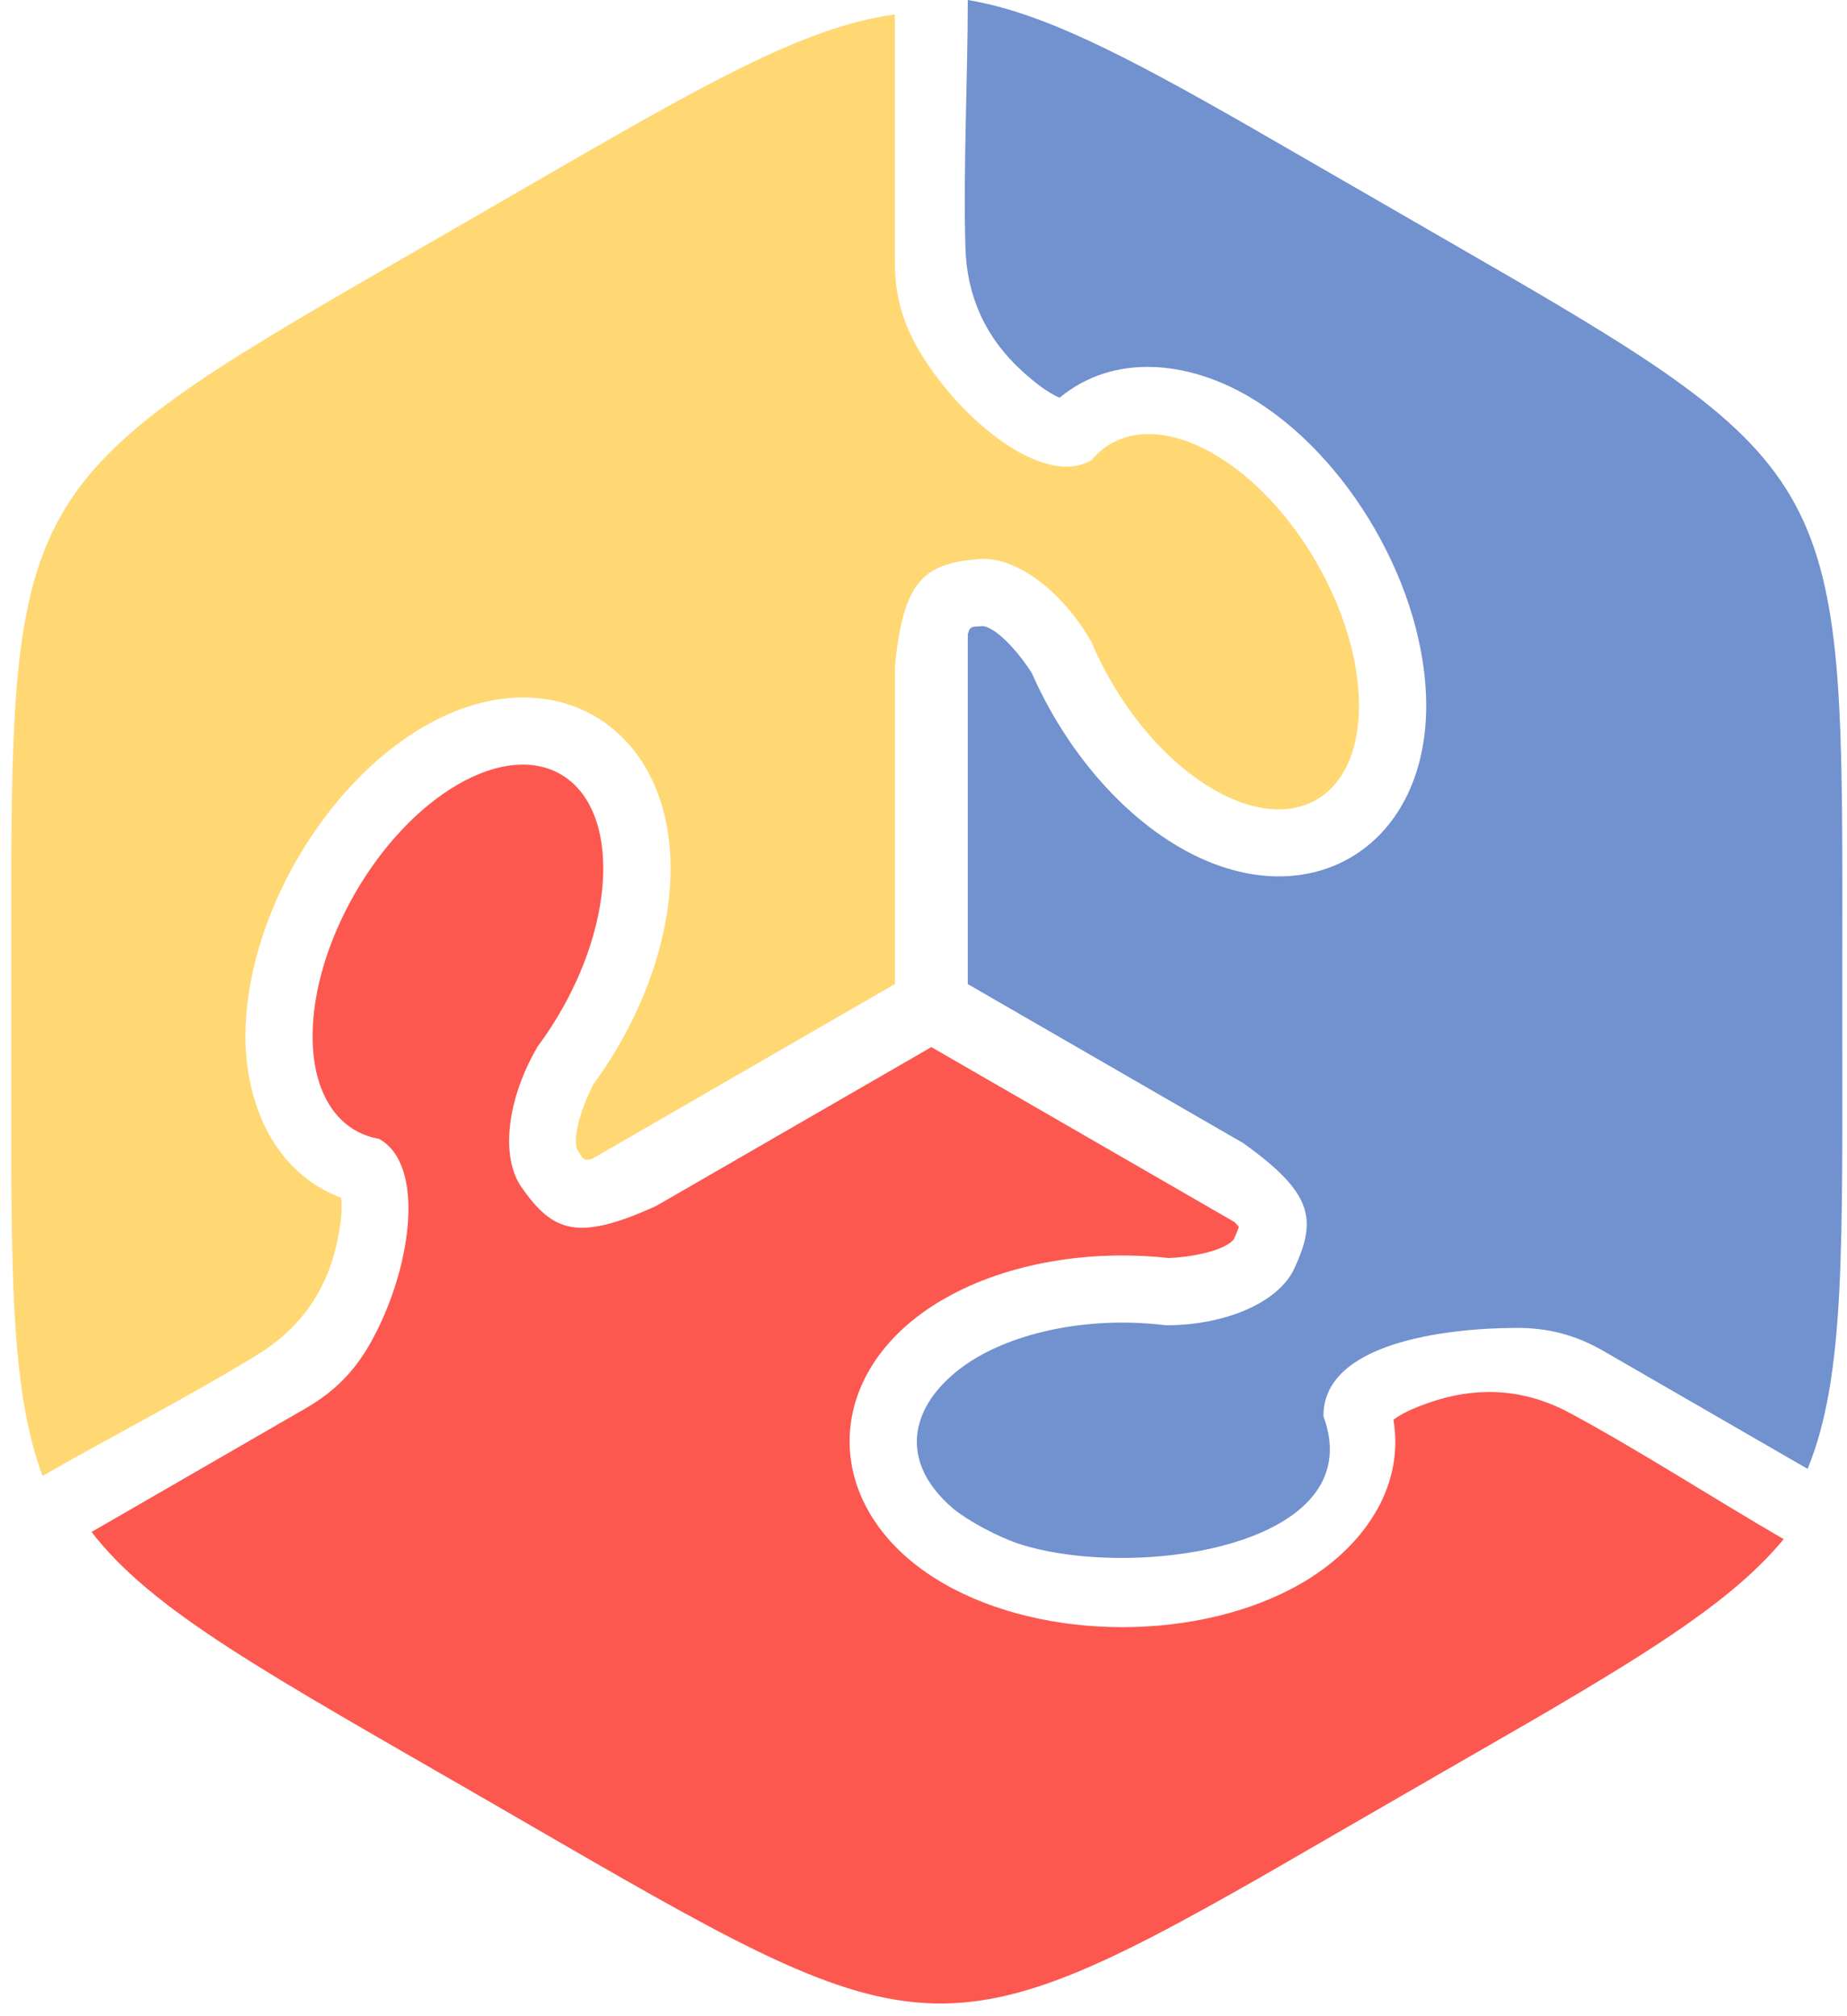
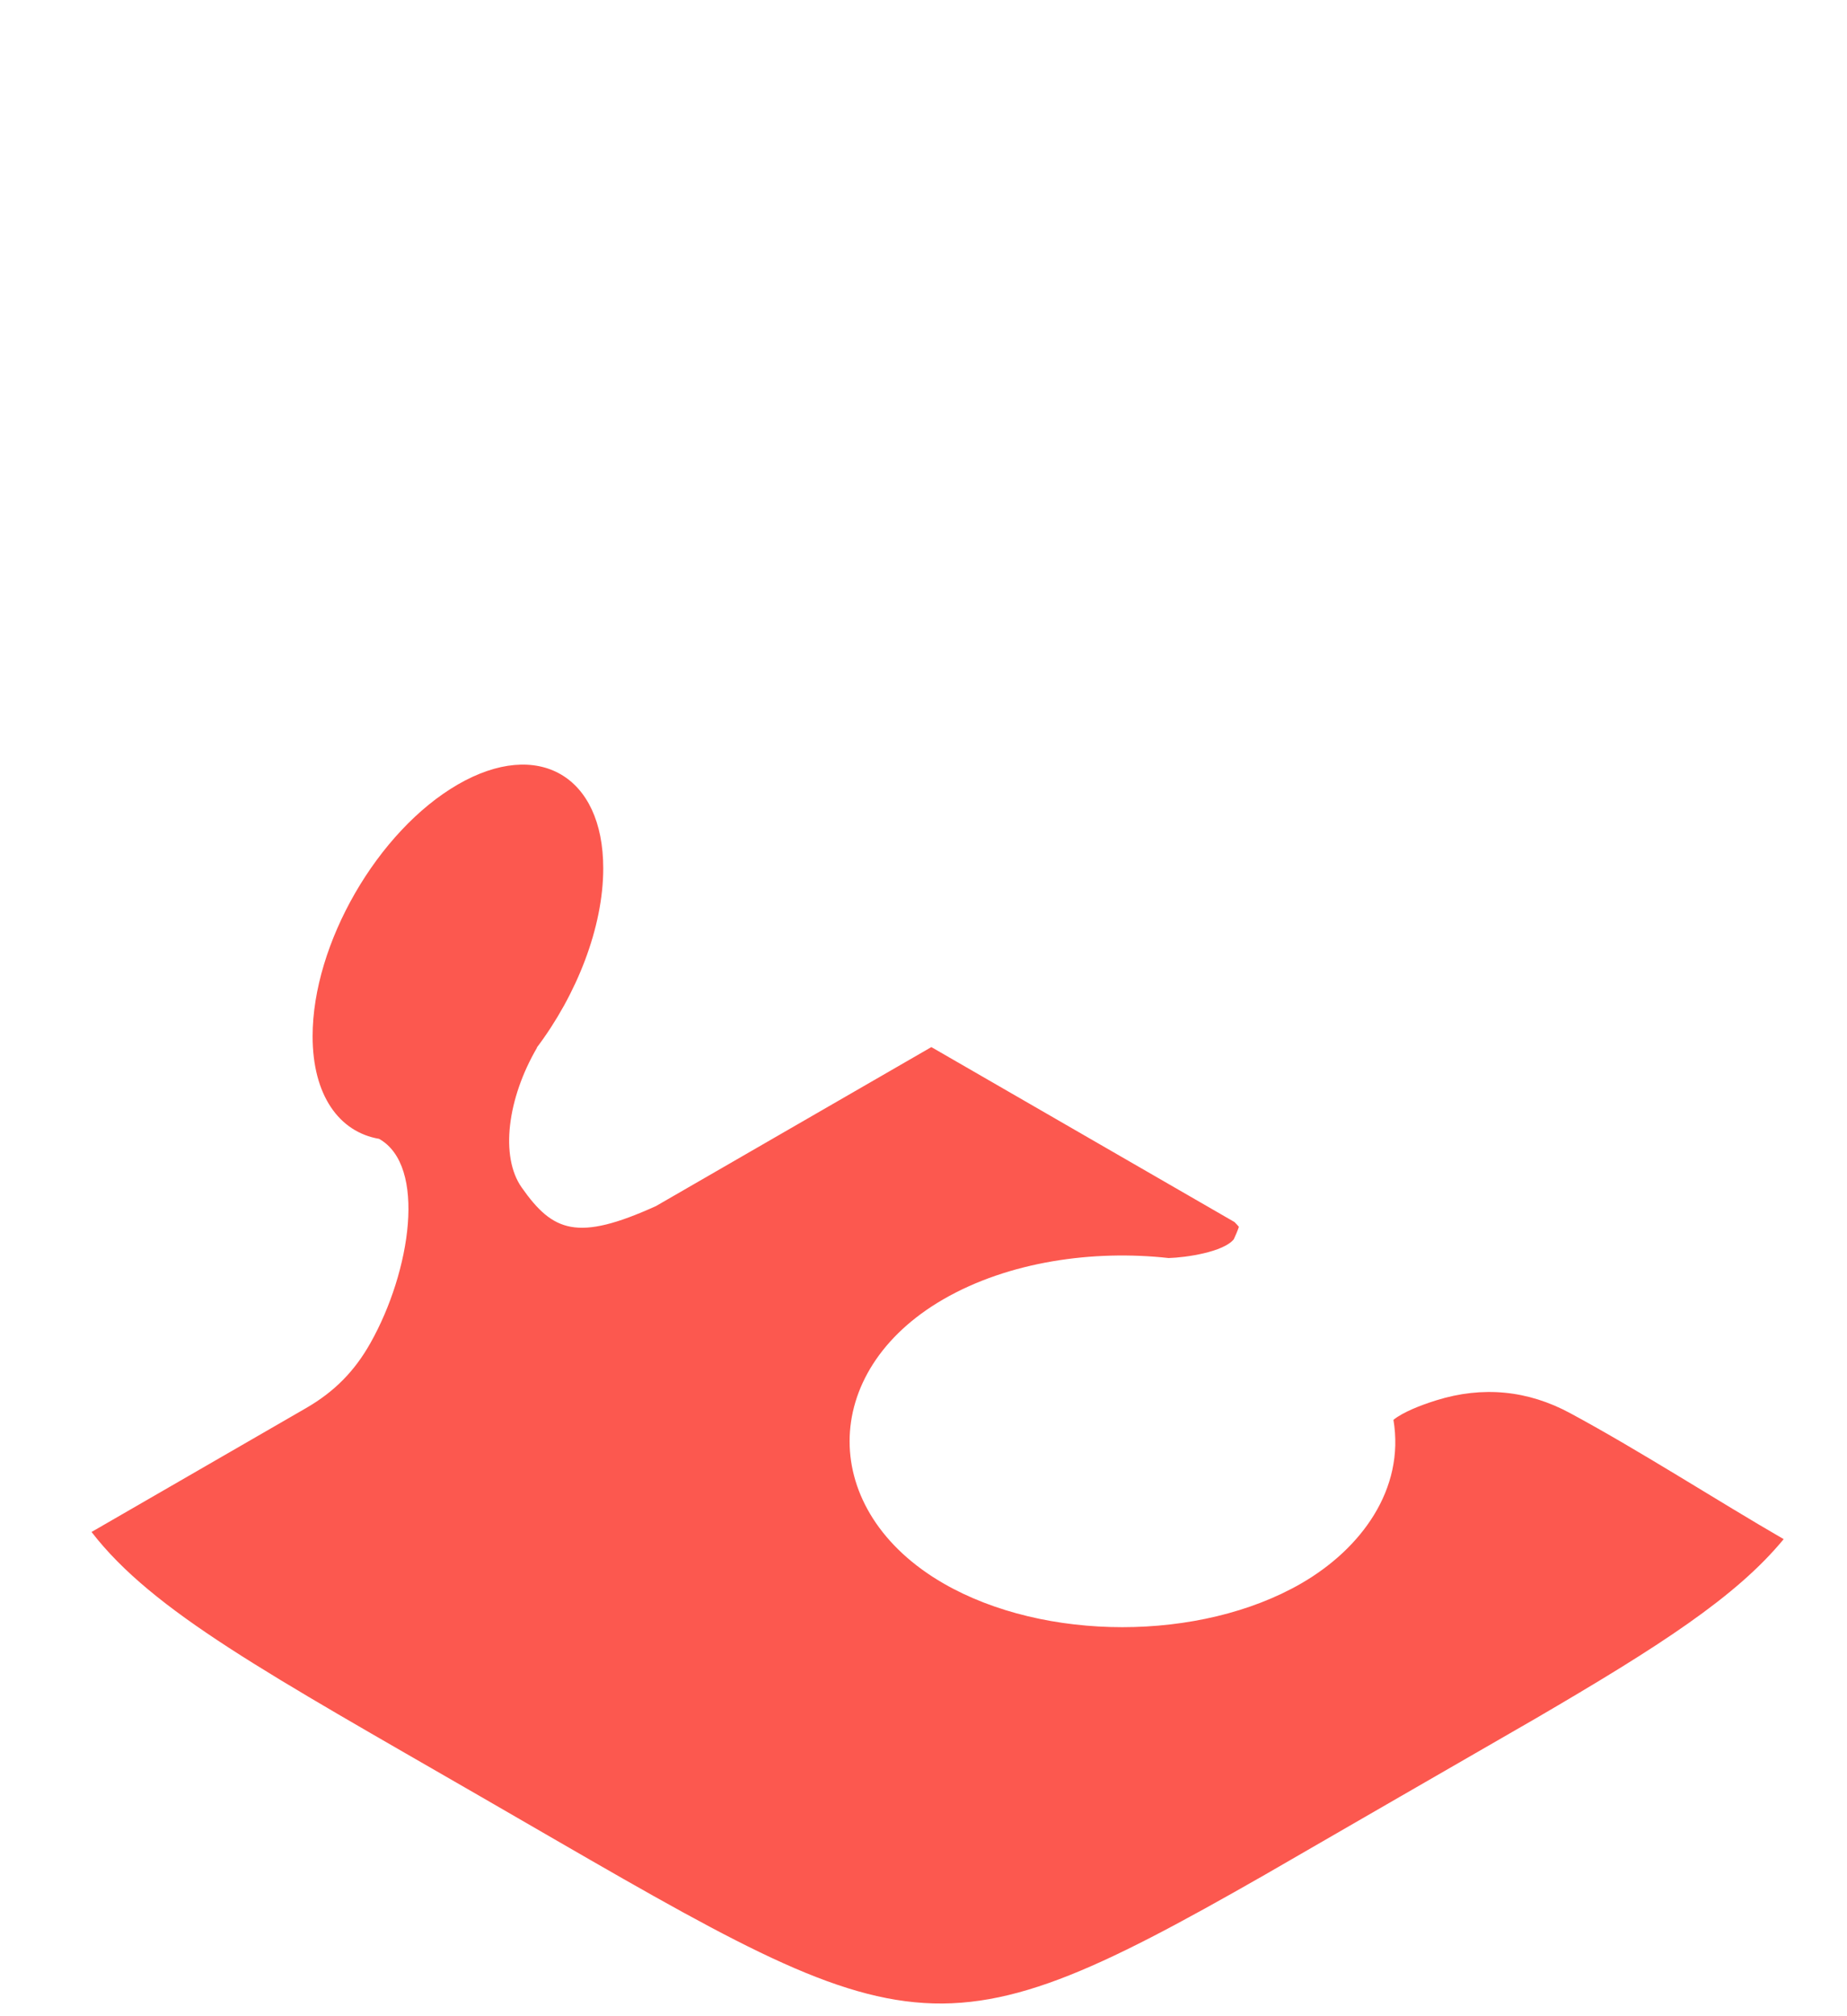
<svg xmlns="http://www.w3.org/2000/svg" width="120" height="131" viewBox="0 0 120 131" fill="none">
  <path fill-rule="evenodd" clip-rule="evenodd" d="M34.89 68.075C32.964 71.377 32.48 75.151 33.895 77.159C35.922 80.047 37.51 80.684 42.623 78.364L60.511 68.036L80.204 79.403C80.319 79.518 80.415 79.62 80.491 79.715C80.408 79.977 80.255 80.315 80.159 80.525C79.484 81.354 77.055 81.711 75.926 81.743C71.049 81.201 65.554 81.96 61.295 84.42C53.167 89.112 53.167 98.191 61.295 102.883C67.862 106.676 77.979 106.676 84.546 102.883C88.409 100.651 91.29 96.782 90.532 92.255C91.15 91.758 92.279 91.312 93.318 90.987C96.327 90.049 99.259 90.33 102.026 91.828C106.597 94.295 111.646 97.559 115.886 100.007C112.8 103.756 107.808 106.969 99.757 111.668L91.016 116.71L90.959 116.742L82.187 121.81C60.052 134.465 59.007 132.769 31.218 116.729C17.384 108.741 9.944 104.719 5.947 99.542L19.889 91.49C21.719 90.432 23.038 89.1 24.071 87.257C26.685 82.616 27.737 75.737 24.626 73.997C22.031 73.551 20.31 71.166 20.31 67.329C20.31 61.31 24.537 53.986 29.751 50.97C34.966 47.961 39.193 50.403 39.193 56.421C39.193 60.259 37.472 64.626 34.877 68.068L34.89 68.075Z" fill="#FC584F" />
-   <path fill-rule="evenodd" clip-rule="evenodd" d="M70.922 41.732C69.028 38.41 66 36.109 63.552 36.326C60.04 36.638 58.688 37.697 58.146 43.281V63.937L38.46 75.303C37.861 75.463 37.88 75.24 37.504 74.704C37.127 73.703 38.033 71.421 38.568 70.426C41.475 66.474 43.566 61.335 43.566 56.42C43.566 47.03 35.706 42.497 27.578 47.189C21.011 50.982 15.949 59.742 15.949 67.322C15.949 71.784 17.862 76.209 22.159 77.822C22.28 78.606 22.108 79.804 21.865 80.862C21.177 83.942 19.462 86.339 16.778 87.99C12.354 90.712 7.011 93.453 2.765 95.901C1.063 91.356 0.776 85.427 0.732 76.107V55.815C0.847 30.327 2.836 30.269 30.625 14.223C44.459 6.235 51.663 1.811 58.14 0.938V17.041C58.14 19.151 58.637 20.962 59.715 22.785C62.43 27.369 67.856 31.717 70.922 29.893C72.605 27.872 75.531 27.573 78.853 29.492C84.067 32.501 88.294 39.826 88.294 45.85C88.294 51.875 84.067 54.31 78.853 51.301C75.531 49.382 72.605 45.71 70.922 41.738V41.732Z" fill="#FFD874" />
-   <path fill-rule="evenodd" clip-rule="evenodd" d="M75.722 86.109C79.541 86.128 83.054 84.662 84.087 82.43C85.572 79.23 85.33 77.534 80.765 74.27L62.877 63.943V41.209C63.03 40.609 63.221 40.743 63.871 40.68C64.929 40.852 66.447 42.777 67.04 43.74C69.009 48.228 72.414 52.614 76.672 55.075C84.801 59.767 92.661 55.234 92.661 45.843C92.661 38.264 87.606 29.498 81.039 25.711C77.176 23.48 72.388 22.919 68.844 25.838C68.104 25.552 67.154 24.799 66.351 24.06C64.03 21.924 62.813 19.247 62.724 16.091C62.577 10.902 62.877 4.896 62.877 0C67.664 0.797 72.943 3.513 81.039 8.141L89.78 13.184L89.837 13.216L98.609 18.284C120.635 31.13 119.692 32.877 119.692 64.963C119.692 80.939 119.921 89.392 117.441 95.442L104.194 87.792C102.39 86.746 100.598 86.275 98.513 86.281C93.758 86.3 85.942 87.301 85.986 92.031C89.136 100.542 73.549 102.735 66.141 100.293C64.745 99.809 62.966 98.859 61.959 98.049C57.904 94.613 59.402 90.61 63.482 88.193C66.804 86.275 71.451 85.58 75.729 86.109H75.722Z" fill="#7191CF" />
</svg>